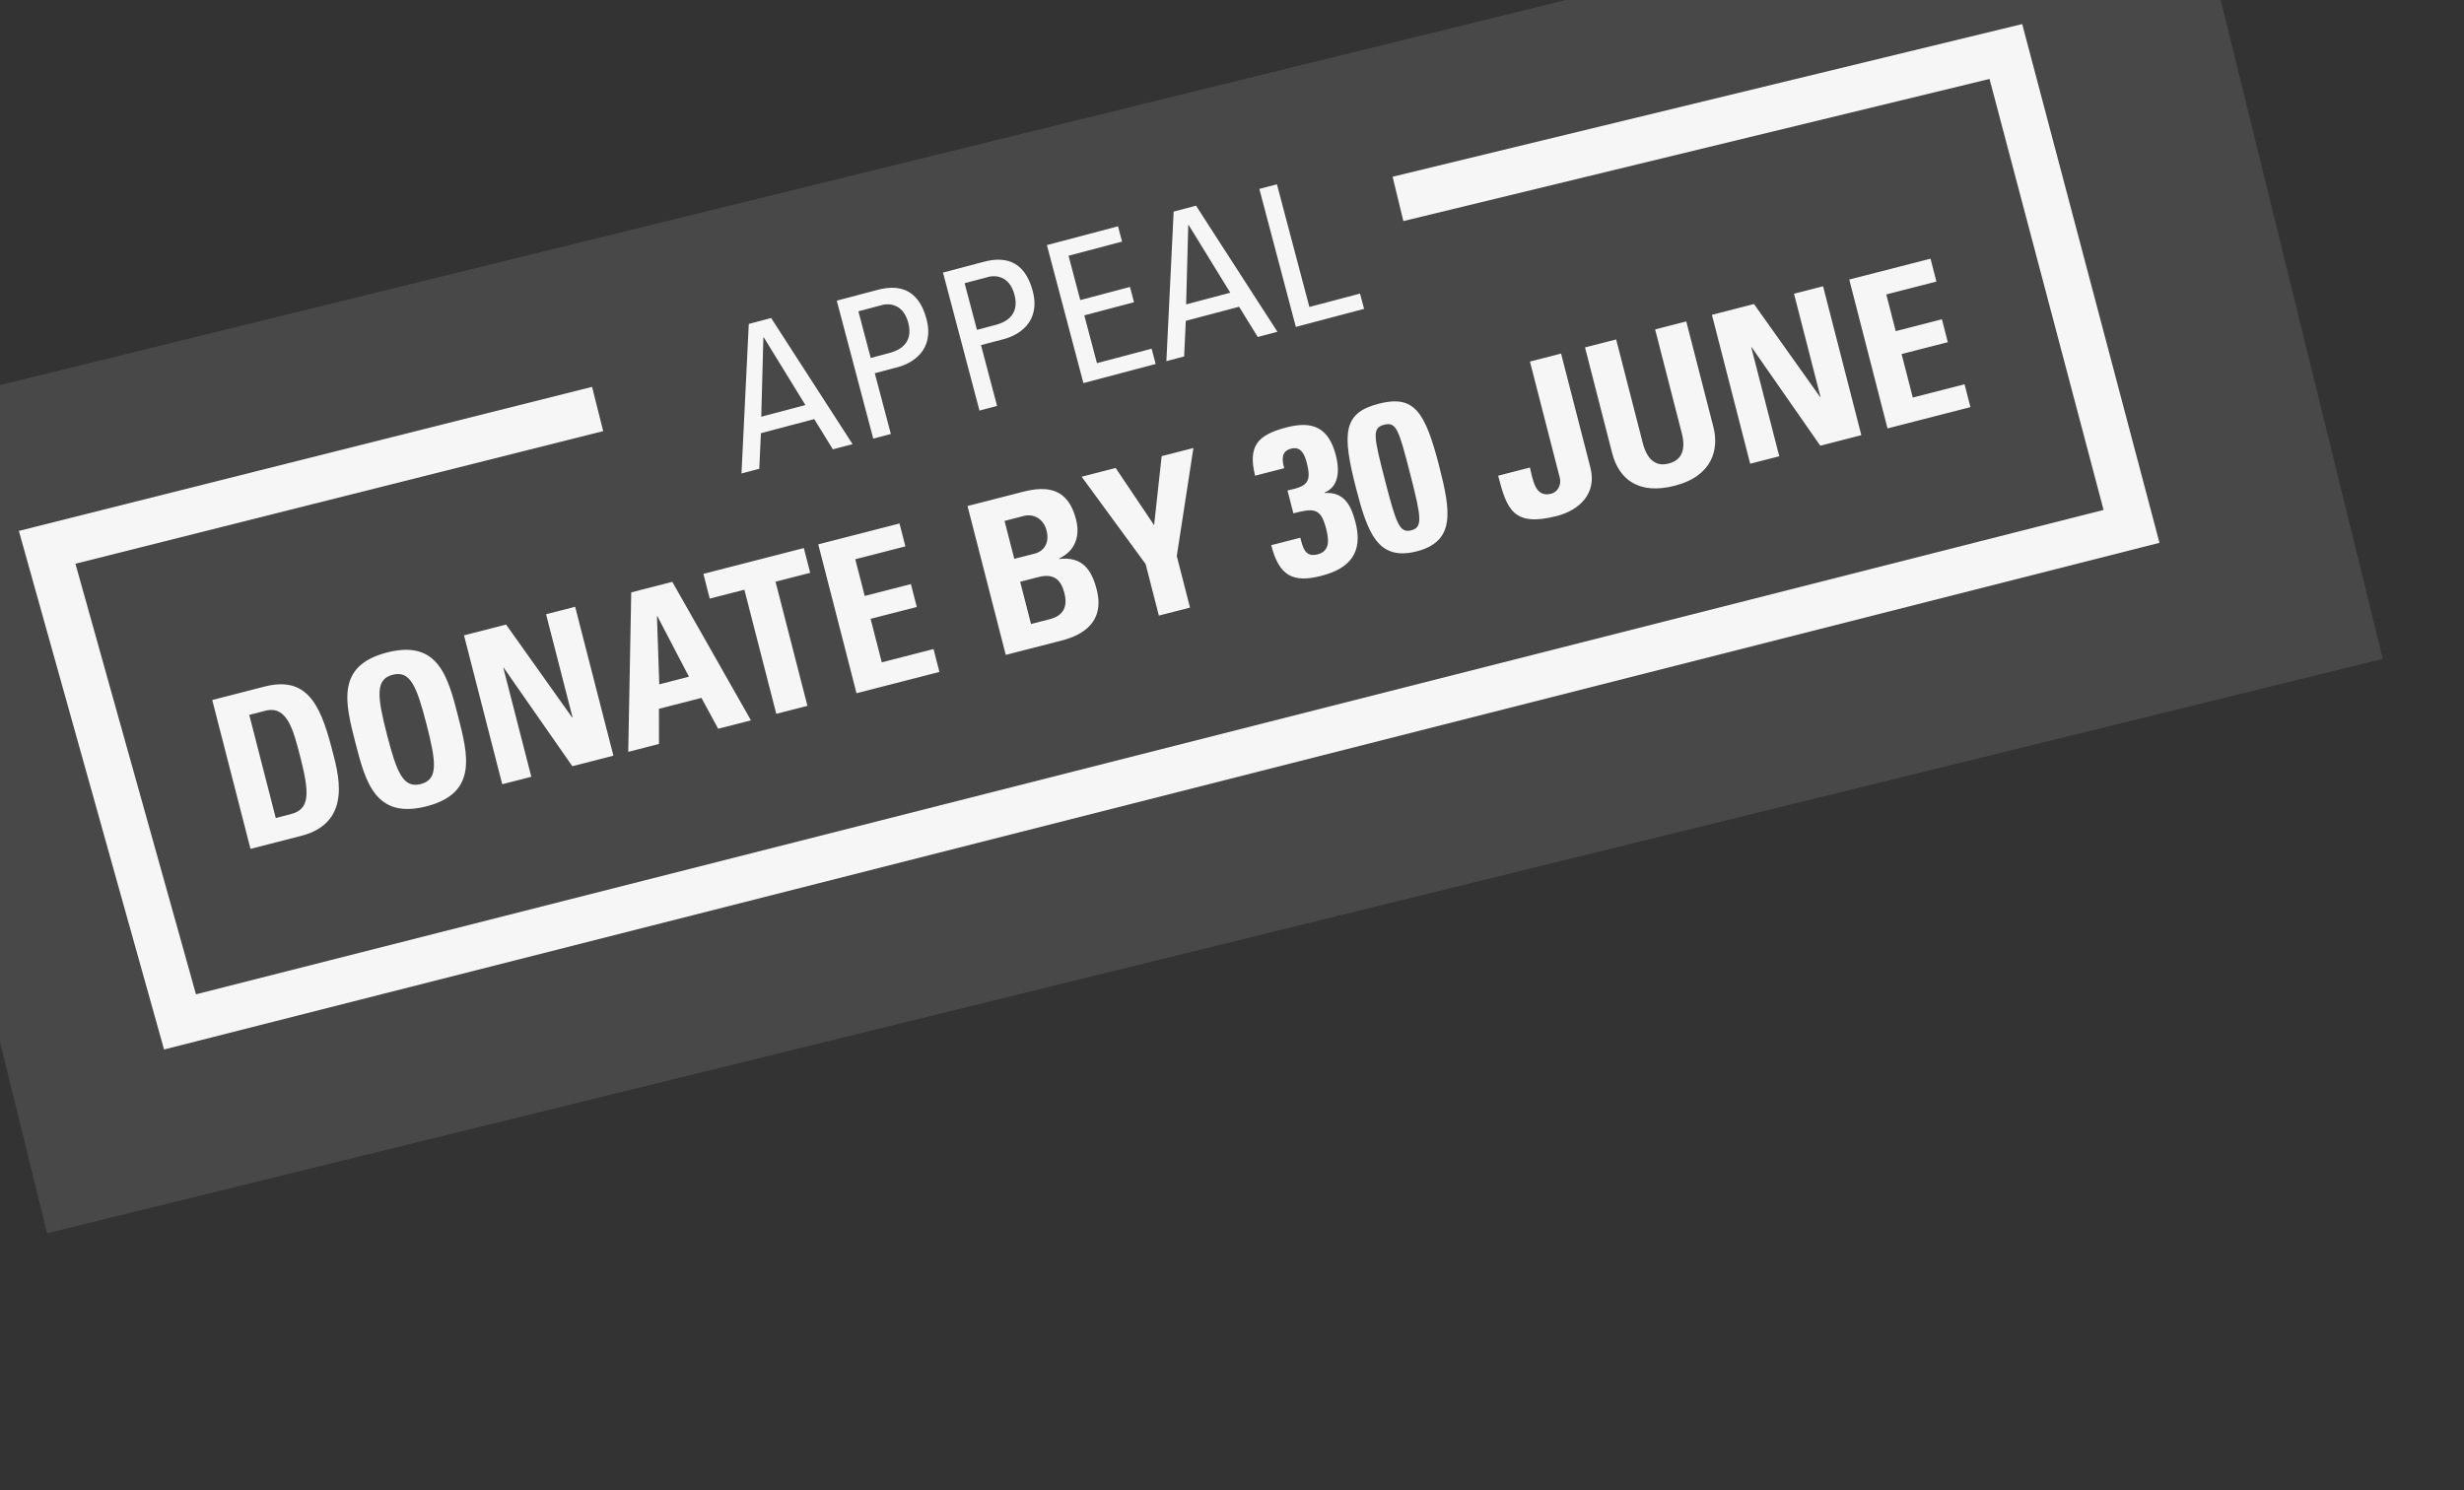
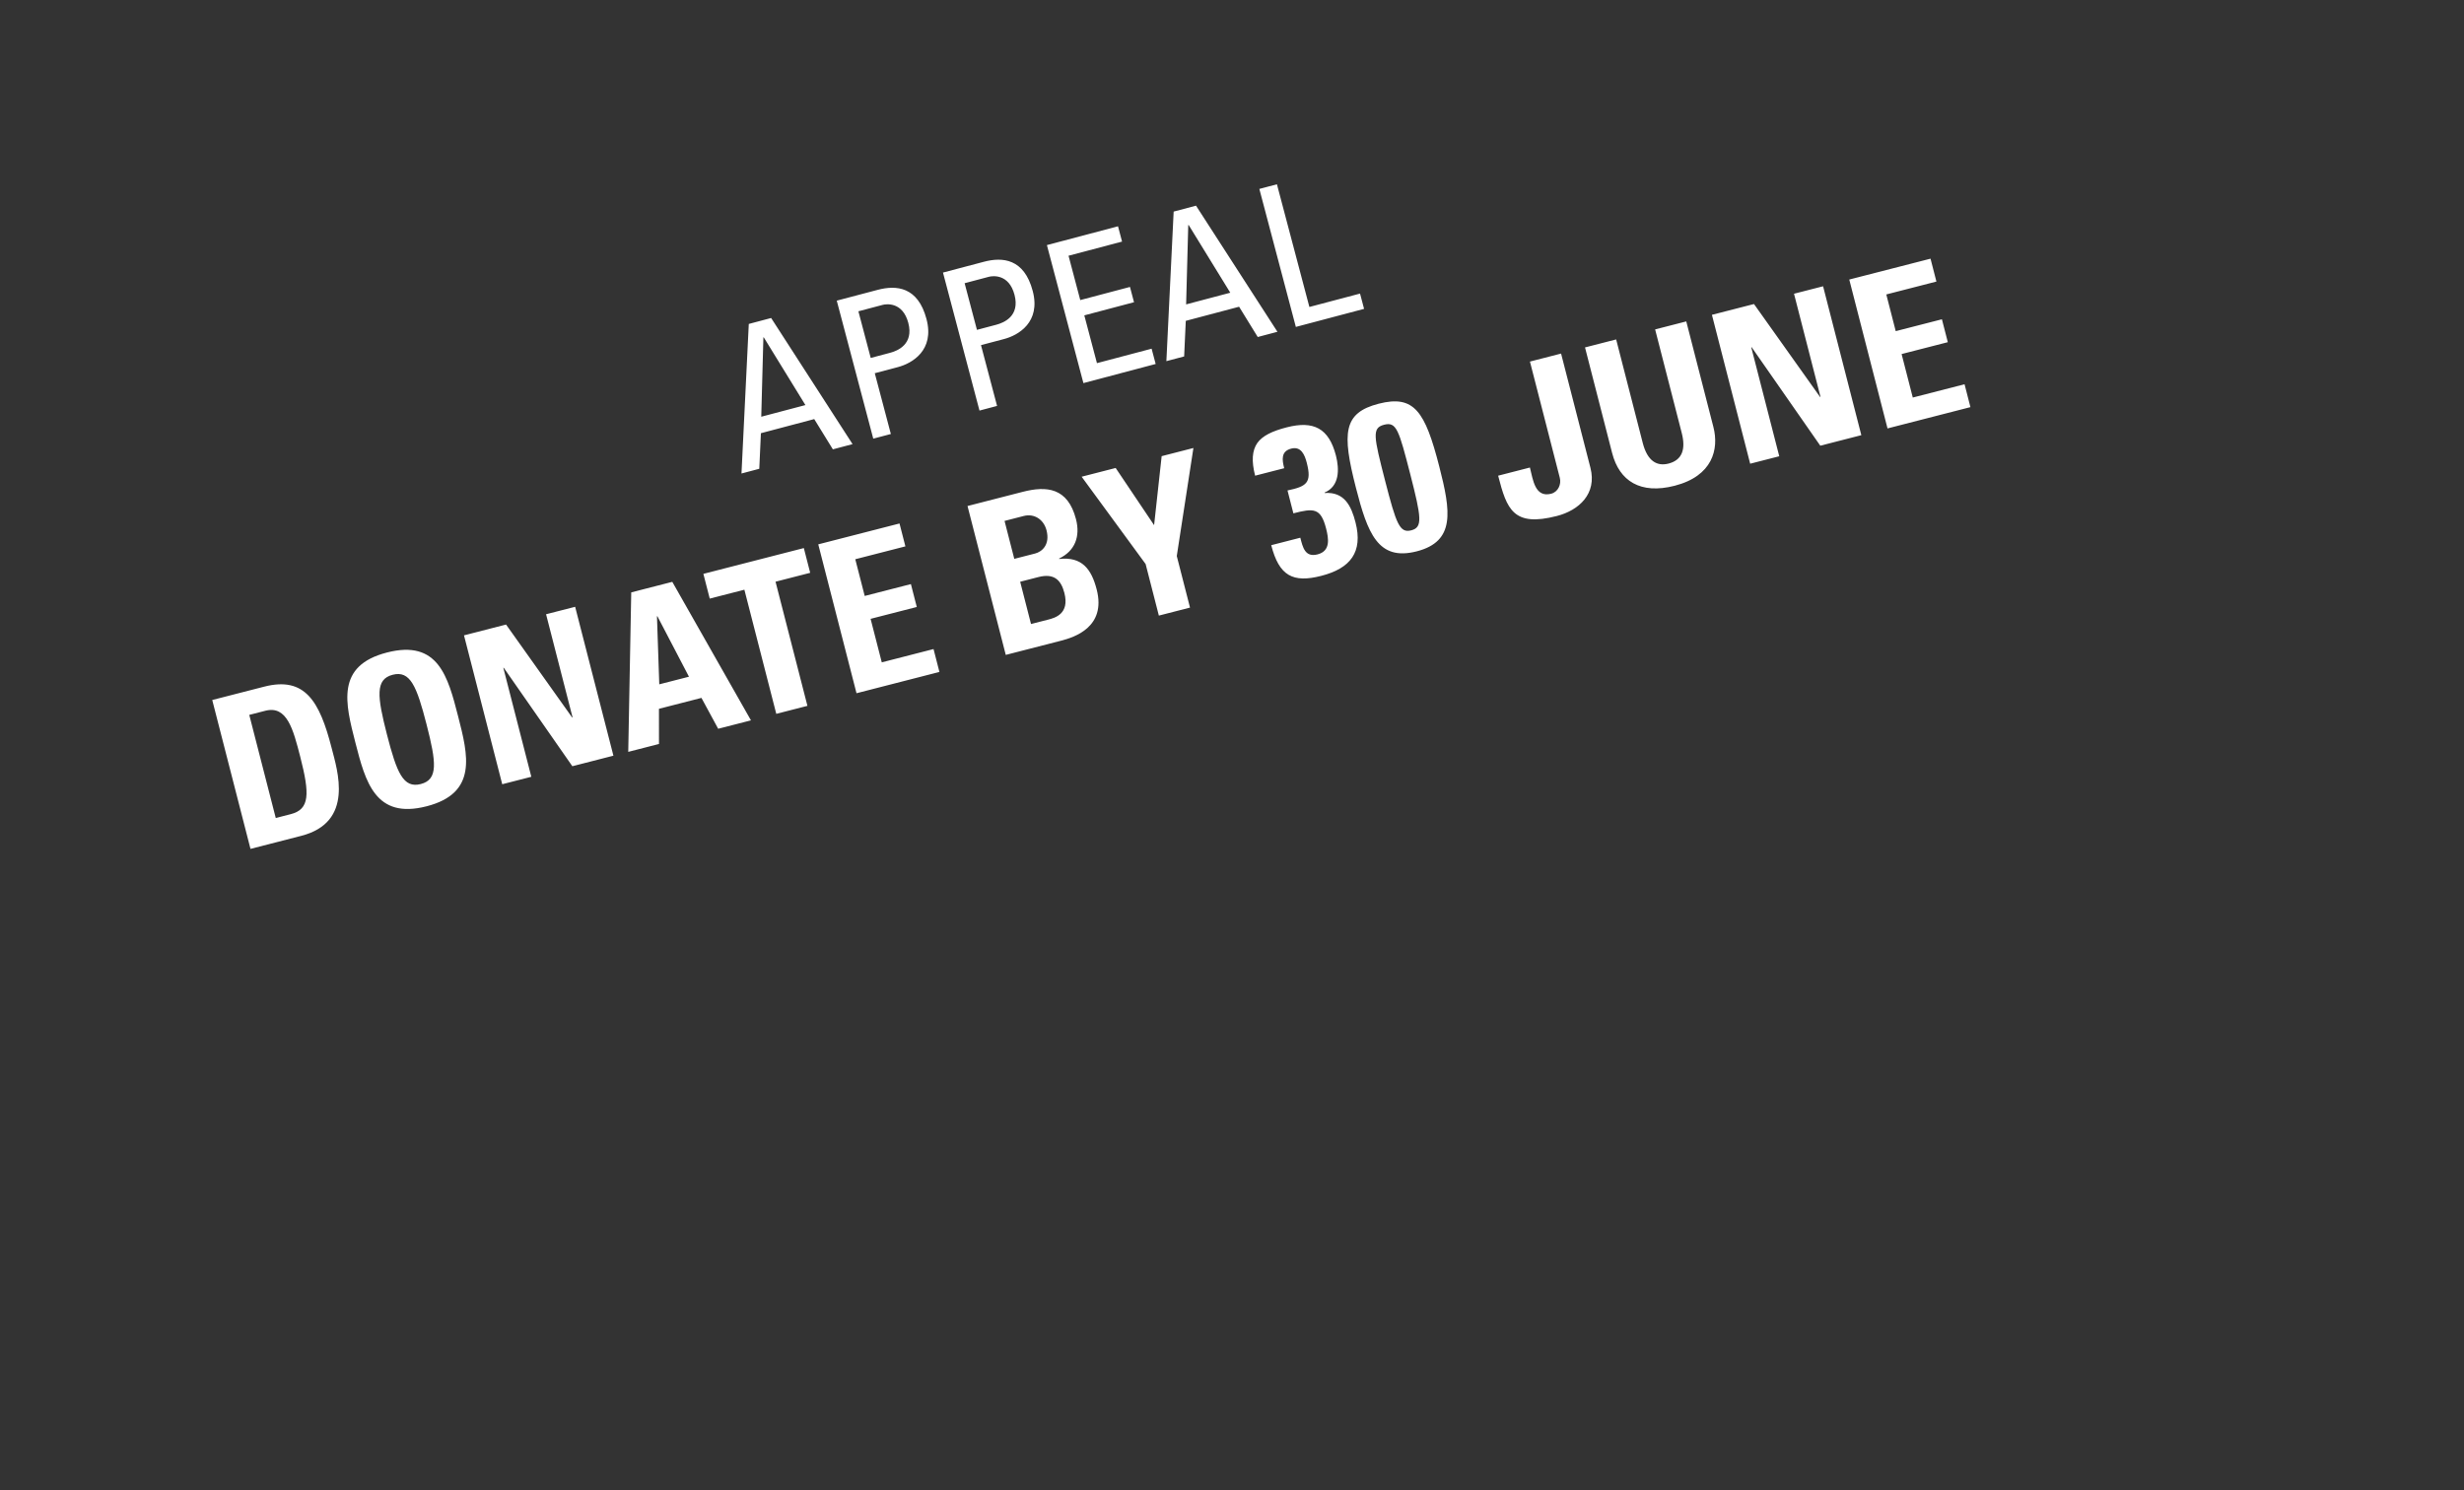
<svg xmlns="http://www.w3.org/2000/svg" width="162" height="98" viewBox="0 0 162 98" fill="none">
  <rect x="0" y="0" width="162" height="98" fill="#333333" stroke="none" />
  <path d="M16.388 47.009l1.058-.272c1.423-.365 1.83 1.221 2.294 3.025.63 2.454.627 3.452-.62 3.773l-.99.254-1.742-6.78zm.08 8.811l3.336-.857c3.499-.898 2.384-4.284 1.997-5.789-.784-3.05-1.745-4.712-4.43-4.022l-3.417.878 2.515 9.79zm11.197-4.264c-1.153.297-1.58-.75-2.225-3.258-.645-2.51-.774-3.632.378-3.928 1.153-.296 1.58.75 2.225 3.259.645 2.508.774 3.631-.378 3.927zm.376 1.465c3.376-.867 2.735-3.362 2.077-5.925-.665-2.59-1.3-5.058-4.676-4.19-3.376.867-2.742 3.334-2.077 5.924.658 2.563 1.3 5.058 4.676 4.19zm6.891-1.944l-1.839-7.16.027-.006 4.51 6.473 2.7-.693-2.516-9.79-1.912.49 1.742 6.78-.027.008-4.345-6.111-2.766.71 2.514 9.79 1.912-.49zm8.394-2.156l-.002-2.312 2.794-.718 1.1 2.03 2.155-.553-5.172-9.108-2.699.693-.197 10.487 2.02-.519zm1.971-4.423l-1.952.501-.152-4.47.028-.008 2.076 3.977zm.948-6.763l.418 1.627 2.278-.585 2.097 8.163 2.048-.526-2.097-8.163 2.278-.585-.418-1.627-6.604 1.696zm15.519 6.45l-.387-1.505-3.403.874-.735-2.861 3.037-.78-.387-1.505-3.037.78-.62-2.414 3.295-.846-.387-1.505-5.342 1.372 2.515 9.79 5.45-1.4zm5.309-5.931l1.193-.307c1.03-.265 1.492.18 1.715 1.048.351 1.37-.621 1.634-1.055 1.746l-1.14.292-.713-2.78zm-1.028-4l1.261-.325c.692-.177 1.316.226 1.5.945.244.949-.303 1.408-.75 1.523l-1.37.351-.641-2.495zm3.701 7.88c.868-.223 2.996-.885 2.359-3.366-.345-1.343-.965-2.18-2.468-2.012l-.007-.027c1.056-.502 1.403-1.459 1.114-2.584-.537-2.088-1.94-2.205-3.5-1.804l-3.633.933 2.515 9.79 3.62-.93zm6.446-1.655l2.047-.526-.87-3.39 1.094-7.104-2.088.536-.497 4.537-2.527-3.76-2.237.575 4.207 5.742.87 3.39zm8.24-9.691c-.139-.543-.228-1.113.464-1.29.65-.168.889.422 1.021.937.338 1.315-.007 1.549-1.268 1.815l.386 1.505c1.33-.342 1.798-.375 2.15.994.17.665.308 1.482-.56 1.705-.827.213-.974-.472-1.134-1.096l-1.912.491c.519 2.02 1.422 2.497 3.293 2.016 1.912-.49 2.75-1.56 2.249-3.512-.282-1.098-.736-2.022-2.03-1.936l-.007-.027c.993-.414.979-1.538.749-2.433-.464-1.803-1.475-2.31-3.238-1.856-.95.244-1.592.553-1.932 1.03-.337.492-.393 1.171-.143 2.148l1.912-.491zm6.215-4.242c-2.332.6-2.429 1.91-1.499 5.53.763 2.97 1.444 4.834 3.993 4.179 2.55-.655 2.248-2.616 1.485-5.585-.93-3.62-1.647-4.723-3.979-4.124zm.355 1.383c.814-.209.97.344 1.72 3.259.734 2.861.823 3.489.064 3.684-.76.195-.984-.398-1.72-3.26-.748-2.914-.877-3.474-.064-3.683zm9.587-4.153l1.964 7.647c.108.42-.109.924-.57 1.043-1.072.275-1.195-.936-1.397-1.723l-2.088.537c.571 2.223 1 3.385 3.861 2.65 1.451-.372 2.646-1.46 2.207-3.168l-1.93-7.512-2.047.526zm8.23-2.115l1.749 6.807c.279 1.085.025 1.786-.87 2.016-.746.191-1.383-.15-1.693-1.358l-1.748-6.806-2.048.525 1.783 6.943c.474 1.844 1.859 2.732 4.109 2.154 2.495-.642 2.926-2.4 2.549-3.864l-1.783-6.943-2.048.526zm8.161 8.34l-1.84-7.16.028-.006 4.51 6.473 2.698-.693-2.514-9.79-1.912.49 1.741 6.78-.027.008-4.345-6.111-2.766.71 2.515 9.79 1.912-.49zm12.569-3.229l-.386-1.505-3.404.874-.735-2.86 3.038-.78-.387-1.506-3.037.78-.62-2.413 3.295-.847-.387-1.505-5.343 1.372 2.515 9.79 5.451-1.4zM48.75 31.136l1.17-.31.107-2.34 3.506-.928 1.225 1.989 1.295-.343-5.353-8.293-1.47.39-.48 9.835zm4.203-4.5l-2.903.767.14-5.214.025-.006 2.738 4.453zm3.484-6.166l1.596-.422c.251-.067 1.318-.2 1.684 1.182.375 1.42-.722 1.845-1.2 1.97l-1.27.337-.81-3.067zm2.134 8.069l-1.057-3.997 1.52-.402c.93-.246 2.426-1.099 1.88-3.16-.564-2.137-1.99-2.243-3.21-1.92l-2.69.71 2.4 9.074 1.157-.305zm4.85-9.916l1.595-.422c.252-.067 1.319-.2 1.684 1.182.376 1.42-.722 1.845-1.2 1.971l-1.269.336-.81-3.067zm2.133 8.069l-1.057-3.997 1.52-.402c.93-.246 2.427-1.099 1.881-3.16-.565-2.136-1.991-2.243-3.21-1.92l-2.69.71 2.4 9.075 1.156-.306zm10.427-2.758l-.266-1.005-3.594.95-.831-3.142 3.268-.864-.266-1.005-3.268.864-.771-2.916 3.519-.93-.266-1.006-4.675 1.236 2.4 9.075 4.75-1.257zm.704-.186l1.169-.31.107-2.34 3.506-.928 1.225 1.99 1.295-.343-5.353-8.293-1.47.389-.479 9.835zm4.202-4.5l-2.903.768.14-5.214.026-.007 2.737 4.453zm8.797 1.062l-.266-1.005-3.33.88-2.134-8.068-1.156.306 2.4 9.074 4.486-1.187z" fill="#fff" />
-   <path d="M91.913 13.08l39.966-9.693 8.262 31.225L11.835 67.196 3.1 35.99l36.192-9.097" stroke="#fff" stroke-width="3" />
-   <path fill="#C4C4C4" fill-opacity=".15" d="M-10.016 27.786L143.55-9.984l13.112 53.31L3.096 81.095z" />
</svg>